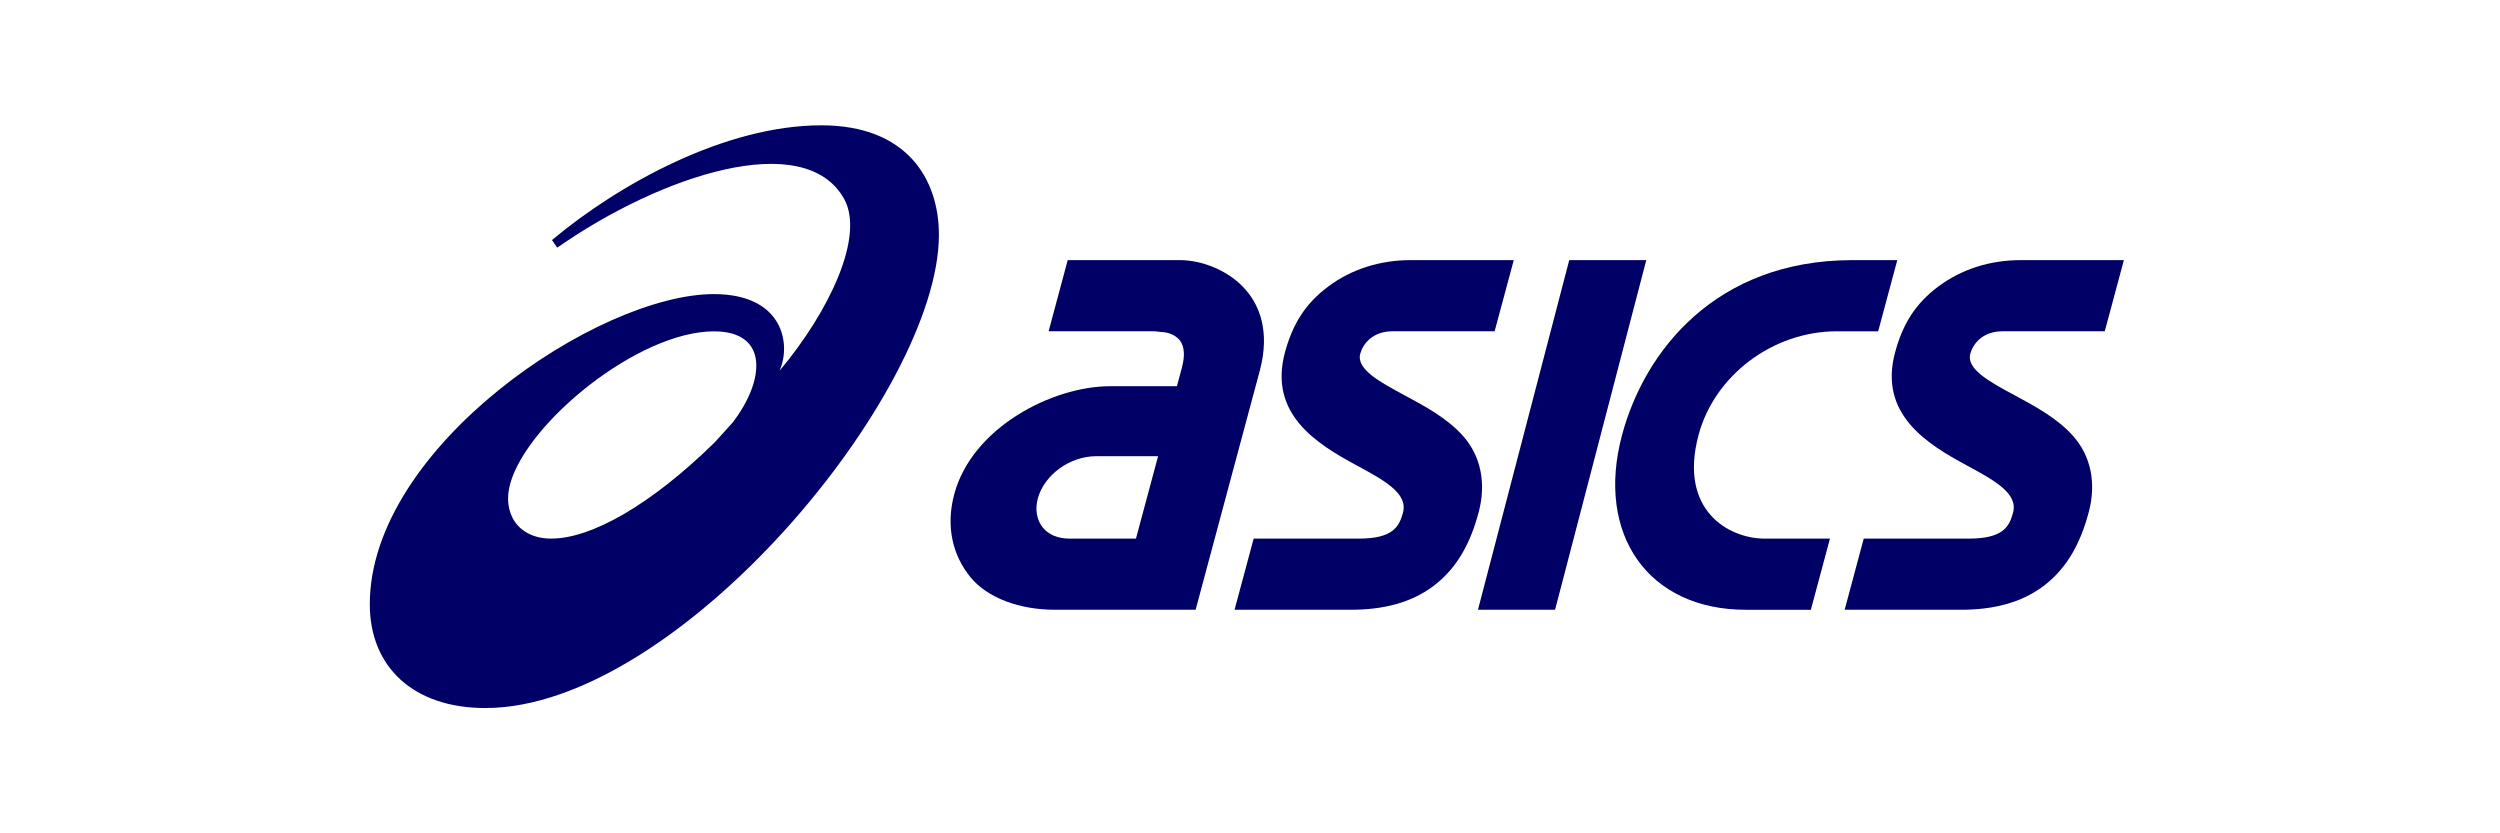
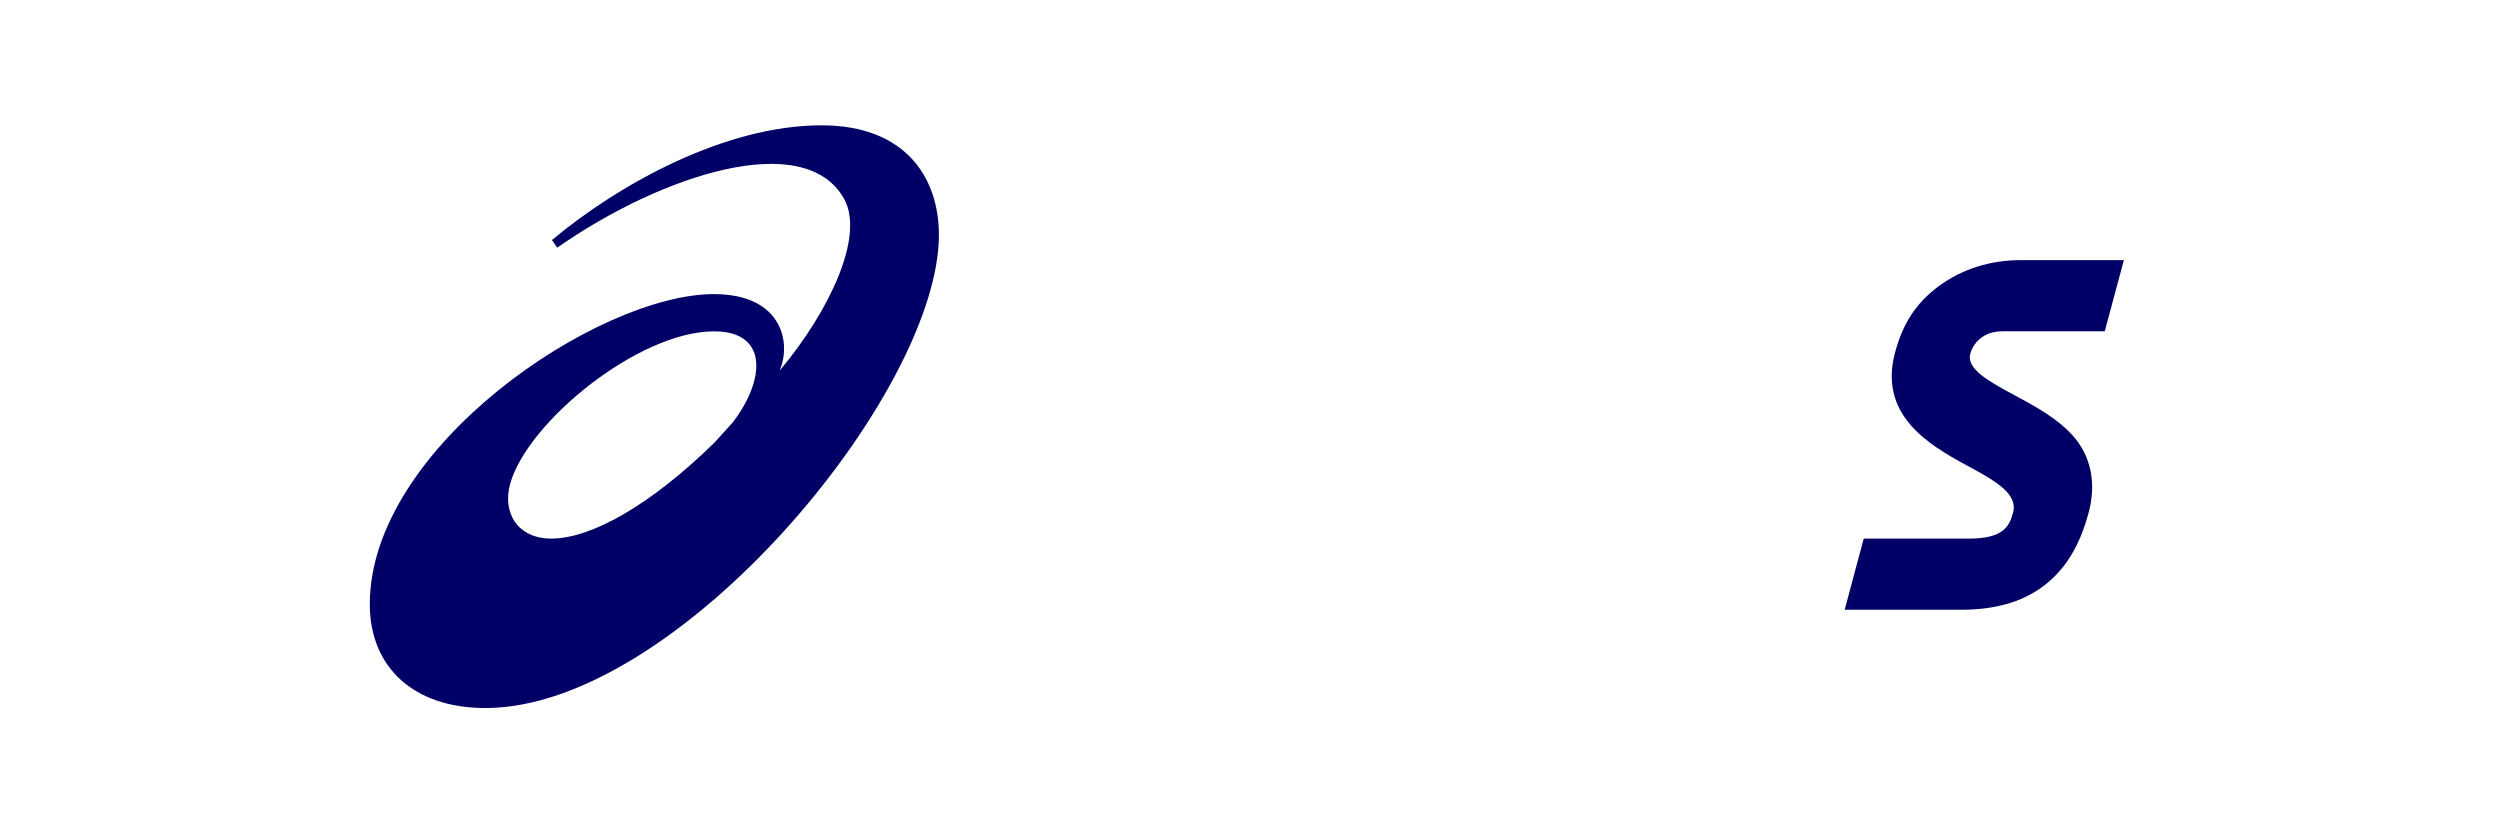
<svg xmlns="http://www.w3.org/2000/svg" width="240" height="80" viewBox="0 0 240 80" fill="none">
  <g clip-path="url(#clip0_94_2)">
    <path d="M52.917 51.705C49.72 51.705 48.183 49.251 48.986 46.412C50.642 40.529 61.289 31.81 68.545 31.81C73.836 31.81 73.433 36.536 70.331 40.567L68.617 42.462C62.467 48.486 56.767 51.705 52.917 51.705ZM78.85 12.03C69.59 12.033 59.393 17.688 52.989 23.044L53.495 23.776C63.435 16.82 77.227 12.297 81.029 19.081C83.037 22.66 79.629 29.889 74.829 35.601C75.977 33.078 75.219 28.234 68.527 28.234C57.402 28.234 35.5 42.947 35.5 58.005C35.5 64.036 39.691 67.971 46.595 67.971C65.074 67.971 90.135 37.731 90.135 22.543C90.135 17.178 87.044 12.03 78.85 12.03Z" fill="#000066" />
-     <path d="M102.64 51.705C101.565 51.705 100.669 51.33 100.109 50.646C99.525 49.929 99.351 48.912 99.628 47.862C100.243 45.585 102.702 43.796 105.23 43.796H111.177L109.052 51.705H102.64ZM119.733 27.995C118.032 25.907 115.279 24.973 113.308 24.973H102.501L100.666 31.804H110.859L111.836 31.907C111.846 31.907 112.771 32.014 113.287 32.708C113.705 33.288 113.766 34.15 113.466 35.279L112.984 37.077H106.562C101.035 37.077 93.329 41.036 91.611 47.43C90.757 50.618 91.505 53.38 93.165 55.41C94.812 57.425 97.92 58.537 101.278 58.537H107.225H107.221H114.78L118.326 45.319L120.936 35.603C121.96 31.782 120.85 29.356 119.733 27.995Z" fill="#000066" />
-     <path d="M193.972 24.973C191.048 24.973 188.331 25.837 186.122 27.472C183.891 29.121 182.661 31.102 181.927 33.836C180.336 39.76 184.999 42.618 188.746 44.645C191.433 46.098 193.757 47.352 193.254 49.209C192.899 50.541 192.315 51.707 189.01 51.707H178.918L177.087 58.537H188.257C191.253 58.537 194.017 57.914 196.244 56.207C198.474 54.494 199.733 52.108 200.512 49.195C201.26 46.423 200.756 43.775 198.969 41.799C197.48 40.14 195.337 38.988 193.45 37.97C191.03 36.67 188.749 35.444 189.148 33.958C189.391 33.058 190.285 31.804 192.239 31.804H202.056L203.892 24.973H193.972Z" fill="#000066" />
-     <path d="M135.405 24.973C132.482 24.973 129.765 25.837 127.555 27.472C125.325 29.121 124.094 31.102 123.353 33.836C121.766 39.76 126.432 42.618 130.178 44.645C132.867 46.098 135.186 47.352 134.687 49.209C134.328 50.541 133.748 51.707 130.442 51.707H120.352L118.517 58.537H129.687C132.686 58.537 135.449 57.914 137.677 56.207C139.91 54.494 141.167 52.108 141.946 49.195C142.691 46.423 142.186 43.775 140.406 41.799C138.916 40.14 136.771 38.988 134.879 37.97C132.464 36.67 130.185 35.444 130.584 33.958C130.824 33.058 131.721 31.804 133.672 31.804H143.483L145.321 24.973H135.405Z" fill="#000066" />
-     <path d="M150.647 24.973L141.885 58.537H149.287L158.042 24.973H150.647Z" fill="#000066" />
-     <path d="M177.734 24.973C164.702 25.02 157.883 33.684 155.718 41.755C153.153 51.326 158.257 58.538 167.589 58.538H173.843L175.674 51.708H169.422C165.929 51.708 161.126 48.964 163.062 41.755C164.599 36.026 170.195 31.805 176.333 31.805H180.304L182.139 24.974L177.734 24.973Z" fill="#000066" />
+     <path d="M193.972 24.973C191.048 24.973 188.331 25.837 186.122 27.472C183.891 29.121 182.661 31.102 181.927 33.836C180.336 39.76 184.999 42.618 188.746 44.645C191.433 46.098 193.757 47.352 193.254 49.209C192.899 50.541 192.315 51.707 189.01 51.707H178.918L177.087 58.537H188.257C191.253 58.537 194.017 57.914 196.244 56.207C198.474 54.494 199.733 52.108 200.512 49.195C201.26 46.423 200.756 43.775 198.969 41.799C197.48 40.14 195.337 38.988 193.45 37.97C191.03 36.67 188.749 35.444 189.148 33.958C189.391 33.058 190.285 31.804 192.239 31.804H202.056L203.892 24.973Z" fill="#000066" />
  </g>
  <defs>
    <clipPath id="clip0_94_2">
      <rect width="169" height="56" fill="white" transform="translate(35.5 12)" />
    </clipPath>
  </defs>
</svg>